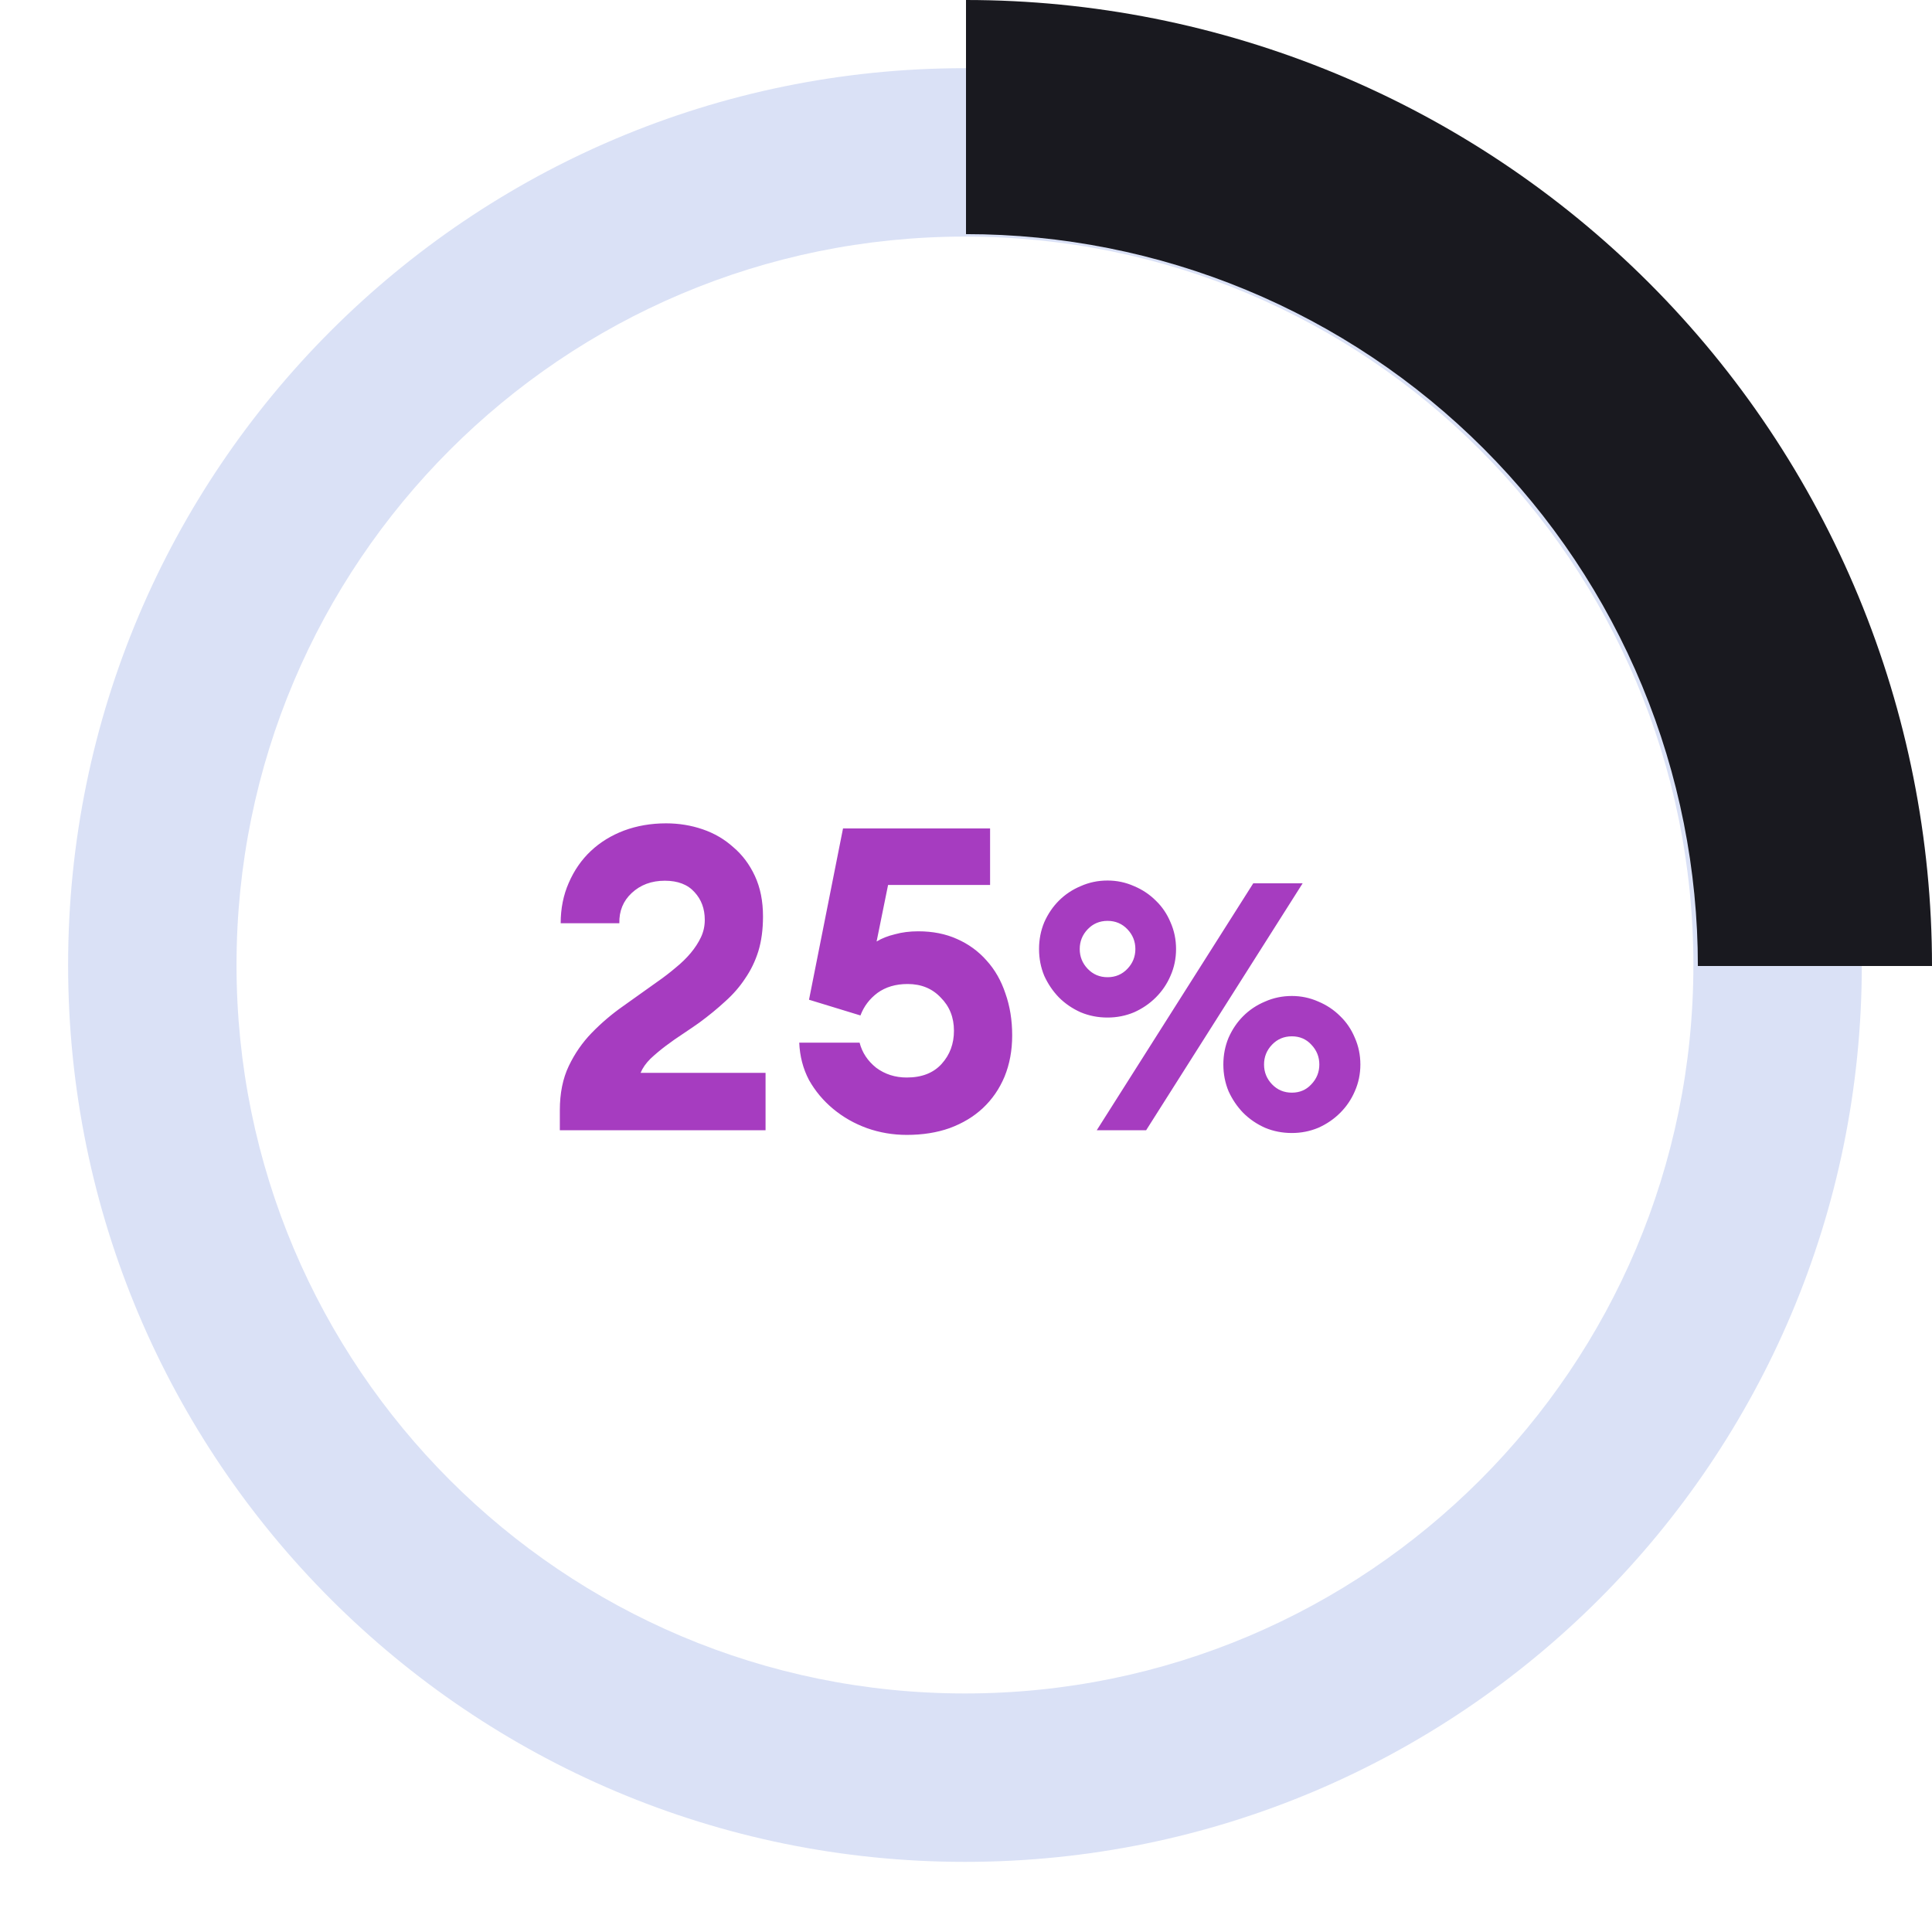
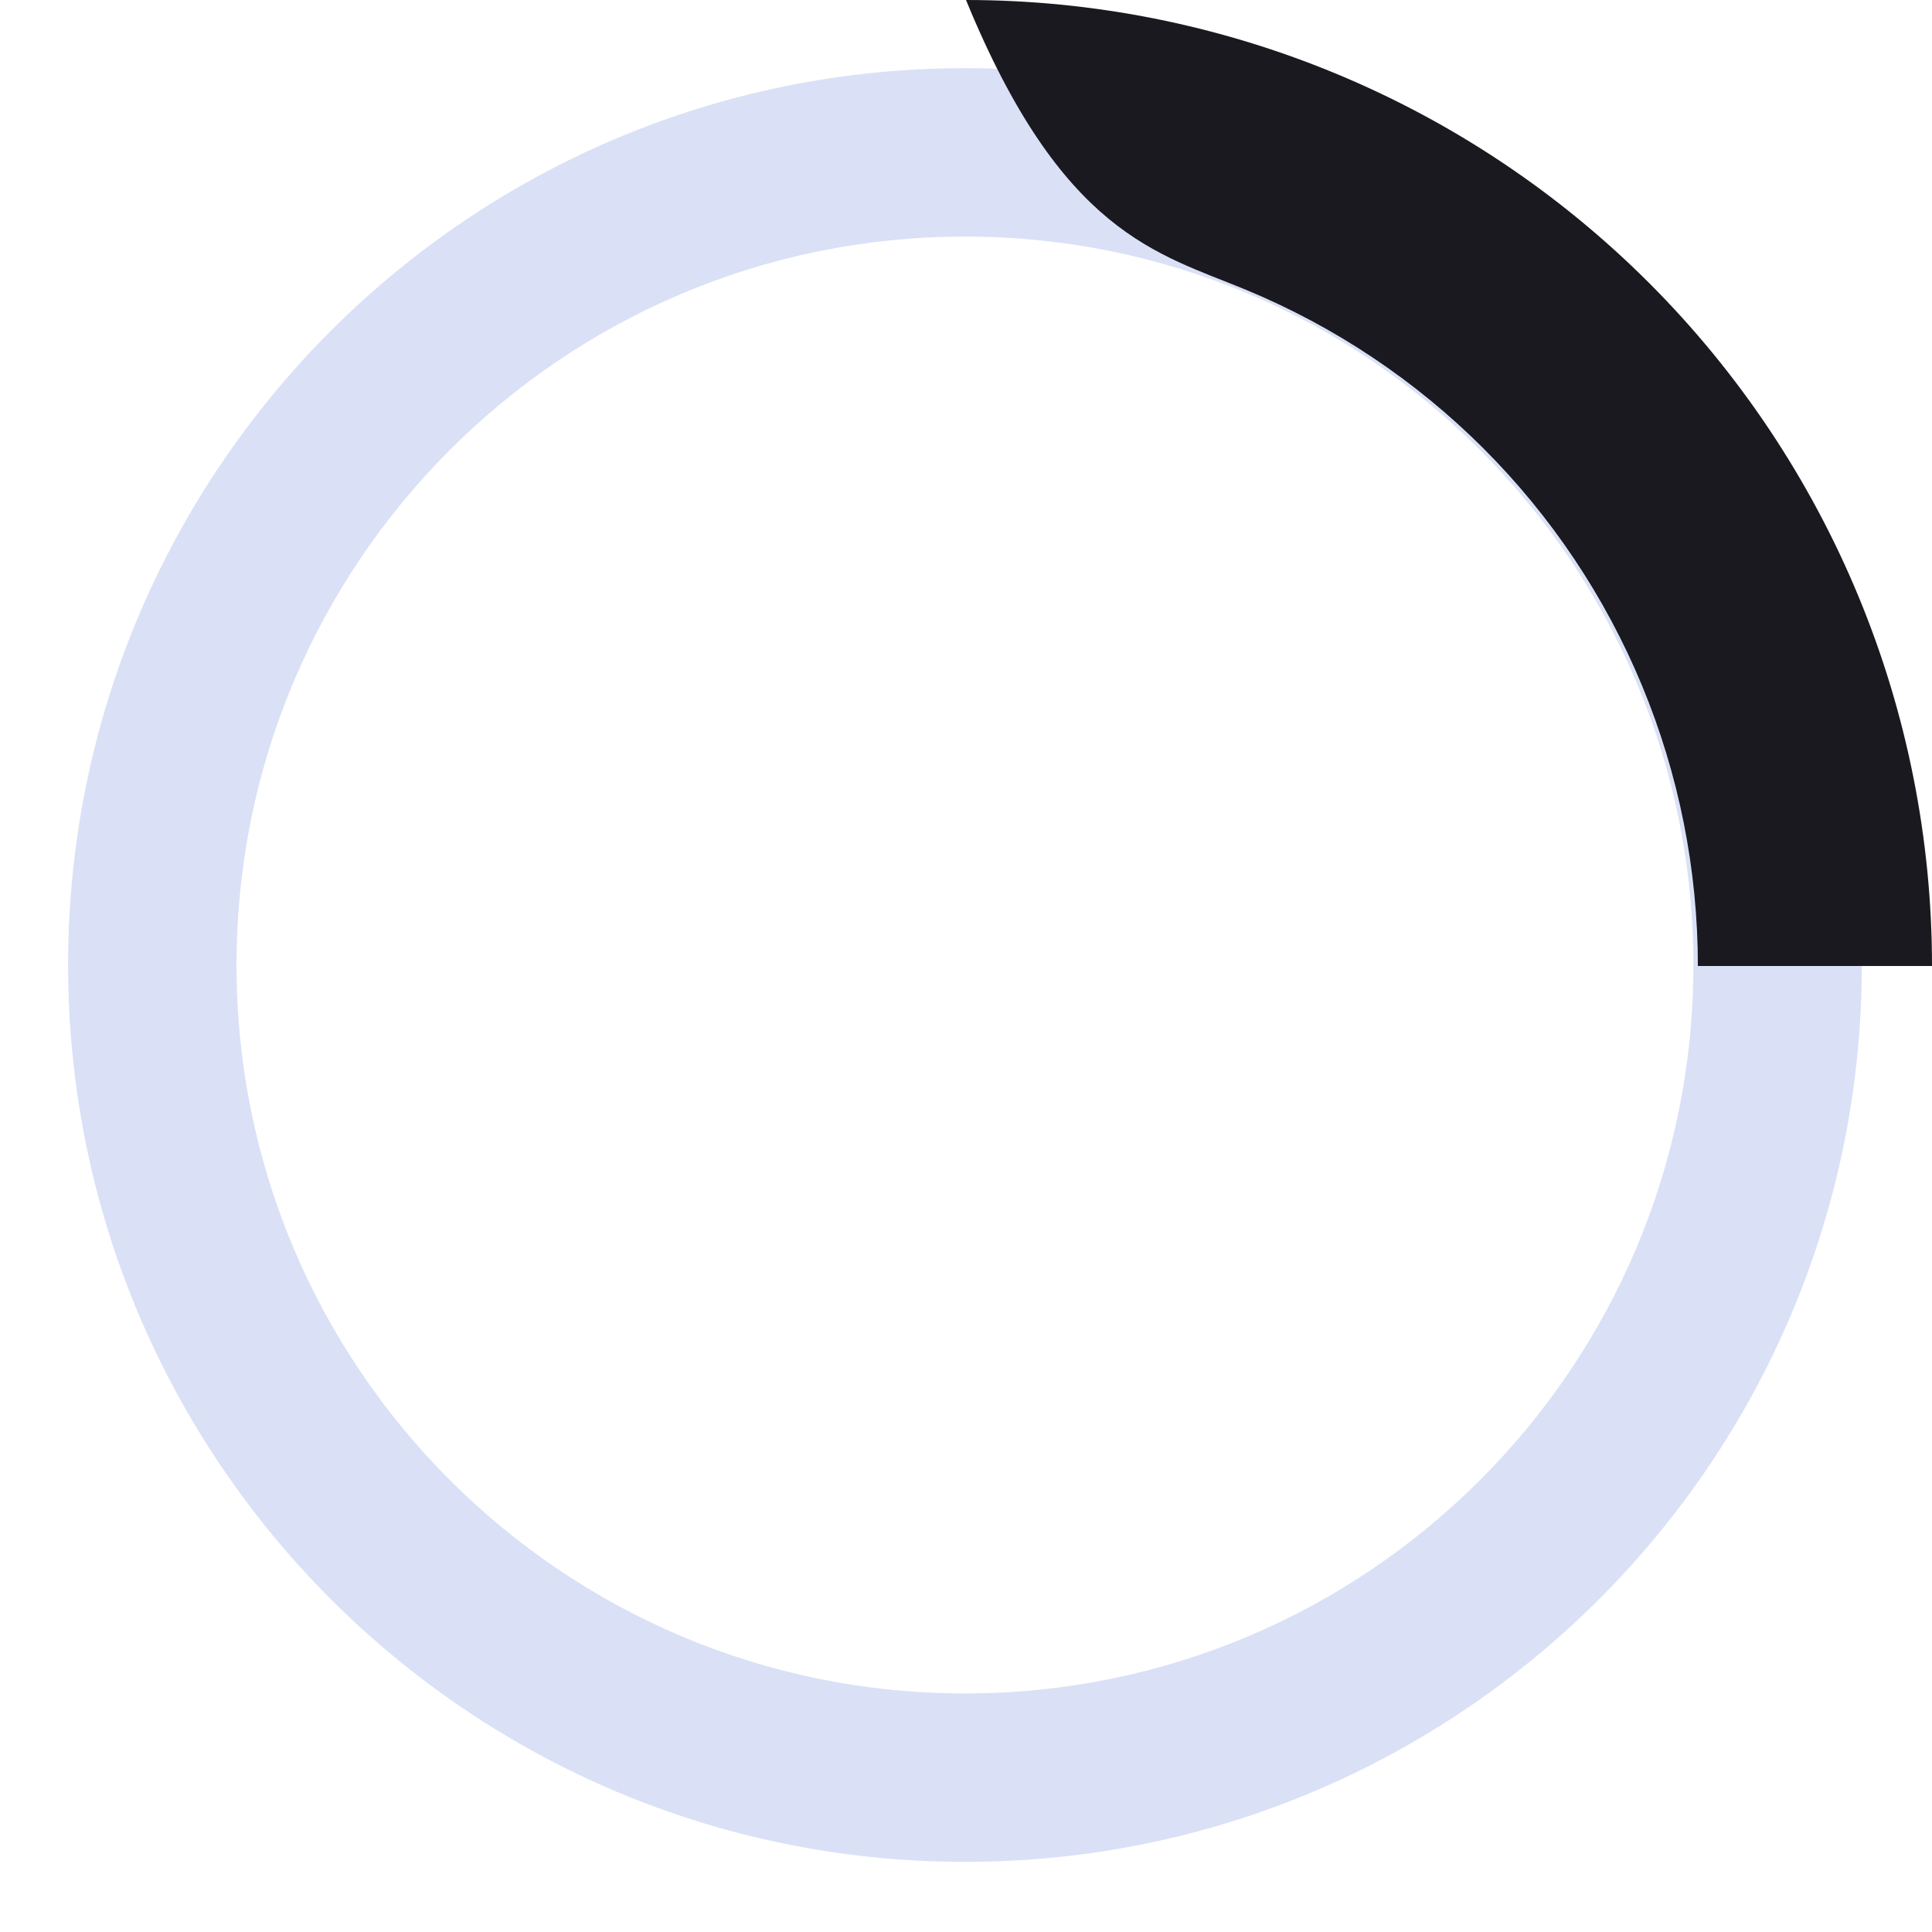
<svg xmlns="http://www.w3.org/2000/svg" width="200" height="200" viewBox="0 0 200 200" fill="none">
  <path d="M192.733 99.899C192.733 151.174 151.166 192.74 99.892 192.74C48.617 192.74 7.051 151.174 7.051 99.899C7.051 48.624 48.617 7.058 99.892 7.058C151.166 7.058 192.733 48.624 192.733 99.899ZM24.484 99.899C24.484 141.545 58.245 175.306 99.892 175.306C141.538 175.306 175.299 141.545 175.299 99.899C175.299 58.252 141.538 24.491 99.892 24.491C58.245 24.491 24.484 58.252 24.484 99.899Z" fill="#DAE1F6" />
-   <path d="M200 100C200 86.868 197.413 73.864 192.388 61.732C187.362 49.599 179.997 38.575 170.711 29.289C161.425 20.003 150.401 12.637 138.268 7.612C126.136 2.587 113.132 -5.78002e-06 100 -4.37114e-06L100 24.237C109.949 24.237 119.801 26.196 128.993 30.004C138.185 33.811 146.537 39.392 153.573 46.427C160.608 53.462 166.189 61.815 169.996 71.007C173.804 80.199 175.763 90.051 175.763 100L200 100Z" fill="url(#paint0_linear_4034_1623)" />
-   <path d="M79.25 117H57.954V114.932C57.954 113.172 58.262 111.647 58.878 110.356C59.494 109.065 60.286 107.921 61.254 106.924C62.252 105.897 63.337 104.973 64.51 104.152C65.713 103.301 66.886 102.465 68.03 101.644C68.705 101.175 69.336 100.691 69.922 100.192C70.538 99.693 71.066 99.18 71.506 98.652C71.946 98.124 72.298 97.581 72.562 97.024C72.826 96.467 72.958 95.865 72.958 95.22C72.958 94.076 72.606 93.123 71.902 92.36C71.198 91.568 70.172 91.172 68.822 91.172C67.444 91.172 66.3 91.597 65.39 92.448C64.51 93.269 64.085 94.311 64.114 95.572H58.042C58.042 94.047 58.321 92.653 58.878 91.392C59.436 90.101 60.198 89.001 61.166 88.092C62.134 87.183 63.278 86.479 64.598 85.98C65.948 85.481 67.4 85.232 68.954 85.232C70.274 85.232 71.536 85.437 72.738 85.848C73.941 86.259 74.997 86.875 75.906 87.696C76.845 88.488 77.593 89.485 78.15 90.688C78.708 91.891 78.986 93.284 78.986 94.868C78.986 96.217 78.825 97.42 78.502 98.476C78.18 99.503 77.725 100.441 77.138 101.292C76.581 102.143 75.892 102.935 75.07 103.668C74.278 104.401 73.384 105.135 72.386 105.868C71.888 106.22 71.33 106.601 70.714 107.012C70.128 107.393 69.541 107.804 68.954 108.244C68.368 108.684 67.825 109.139 67.326 109.608C66.857 110.077 66.52 110.561 66.314 111.06H79.25V117ZM93.869 117.484C92.432 117.484 91.053 117.249 89.733 116.78C88.442 116.311 87.284 115.651 86.257 114.8C85.23 113.949 84.394 112.952 83.749 111.808C83.133 110.635 82.796 109.344 82.737 107.936H88.985C89.249 108.963 89.821 109.828 90.701 110.532C91.61 111.207 92.666 111.544 93.869 111.544C95.424 111.544 96.626 111.075 97.477 110.136C98.328 109.197 98.753 108.053 98.753 106.704C98.753 105.325 98.298 104.181 97.389 103.272C96.509 102.333 95.365 101.864 93.957 101.864C92.725 101.864 91.684 102.172 90.833 102.788C90.012 103.404 89.425 104.181 89.073 105.12L83.749 103.492L87.269 85.76H102.493V91.612H91.933L90.745 97.464C91.273 97.141 91.904 96.892 92.637 96.716C93.37 96.511 94.177 96.408 95.057 96.408C96.553 96.408 97.888 96.672 99.061 97.2C100.264 97.728 101.29 98.476 102.141 99.444C102.992 100.383 103.637 101.512 104.077 102.832C104.546 104.152 104.781 105.604 104.781 107.188C104.781 108.743 104.517 110.165 103.989 111.456C103.461 112.717 102.713 113.803 101.745 114.712C100.806 115.592 99.662 116.281 98.313 116.78C96.993 117.249 95.512 117.484 93.869 117.484ZM113.537 117L129.737 91.44H134.849L118.649 117H113.537ZM133.733 117.288C132.749 117.288 131.825 117.108 130.961 116.748C130.097 116.364 129.341 115.848 128.693 115.2C128.069 114.552 127.565 113.808 127.181 112.968C126.821 112.104 126.641 111.18 126.641 110.196C126.641 109.212 126.821 108.288 127.181 107.424C127.565 106.56 128.069 105.816 128.693 105.192C129.341 104.544 130.097 104.04 130.961 103.68C131.825 103.296 132.749 103.104 133.733 103.104C134.693 103.104 135.605 103.296 136.469 103.68C137.333 104.04 138.089 104.544 138.737 105.192C139.385 105.816 139.889 106.56 140.249 107.424C140.633 108.288 140.825 109.212 140.825 110.196C140.825 111.18 140.633 112.104 140.249 112.968C139.889 113.808 139.385 114.552 138.737 115.2C138.089 115.848 137.333 116.364 136.469 116.748C135.605 117.108 134.693 117.288 133.733 117.288ZM133.733 113.112C134.549 113.112 135.221 112.824 135.749 112.248C136.301 111.672 136.577 110.988 136.577 110.196C136.577 109.404 136.301 108.72 135.749 108.144C135.221 107.568 134.549 107.28 133.733 107.28C132.917 107.28 132.233 107.568 131.681 108.144C131.129 108.72 130.853 109.404 130.853 110.196C130.853 110.988 131.129 111.672 131.681 112.248C132.233 112.824 132.917 113.112 133.733 113.112ZM114.653 105.336C113.669 105.336 112.745 105.156 111.881 104.796C111.017 104.412 110.261 103.896 109.613 103.248C108.989 102.6 108.485 101.856 108.101 101.016C107.741 100.152 107.561 99.228 107.561 98.244C107.561 97.26 107.741 96.336 108.101 95.472C108.485 94.608 108.989 93.864 109.613 93.24C110.261 92.592 111.017 92.088 111.881 91.728C112.745 91.344 113.669 91.152 114.653 91.152C115.613 91.152 116.525 91.344 117.389 91.728C118.253 92.088 119.009 92.592 119.657 93.24C120.305 93.864 120.809 94.608 121.169 95.472C121.553 96.336 121.745 97.26 121.745 98.244C121.745 99.228 121.553 100.152 121.169 101.016C120.809 101.856 120.305 102.6 119.657 103.248C119.009 103.896 118.253 104.412 117.389 104.796C116.525 105.156 115.613 105.336 114.653 105.336ZM114.653 101.16C115.469 101.16 116.153 100.872 116.705 100.296C117.257 99.72 117.533 99.036 117.533 98.244C117.533 97.452 117.257 96.768 116.705 96.192C116.153 95.616 115.469 95.328 114.653 95.328C113.837 95.328 113.153 95.616 112.601 96.192C112.049 96.768 111.773 97.452 111.773 98.244C111.773 99.036 112.049 99.72 112.601 100.296C113.153 100.872 113.837 101.16 114.653 101.16Z" fill="#A63CC0" />
+   <path d="M200 100C200 86.868 197.413 73.864 192.388 61.732C187.362 49.599 179.997 38.575 170.711 29.289C161.425 20.003 150.401 12.637 138.268 7.612C126.136 2.587 113.132 -5.78002e-06 100 -4.37114e-06C109.949 24.237 119.801 26.196 128.993 30.004C138.185 33.811 146.537 39.392 153.573 46.427C160.608 53.462 166.189 61.815 169.996 71.007C173.804 80.199 175.763 90.051 175.763 100L200 100Z" fill="url(#paint0_linear_4034_1623)" />
  <defs>
    <linearGradient id="paint0_linear_4034_1623" x1="49.252" y1="-5.465" x2="118.998" y2="157.645" gradientUnits="userSpaceOnUse">
      <stop stop-color="#19191F" />
    </linearGradient>
  </defs>
</svg>